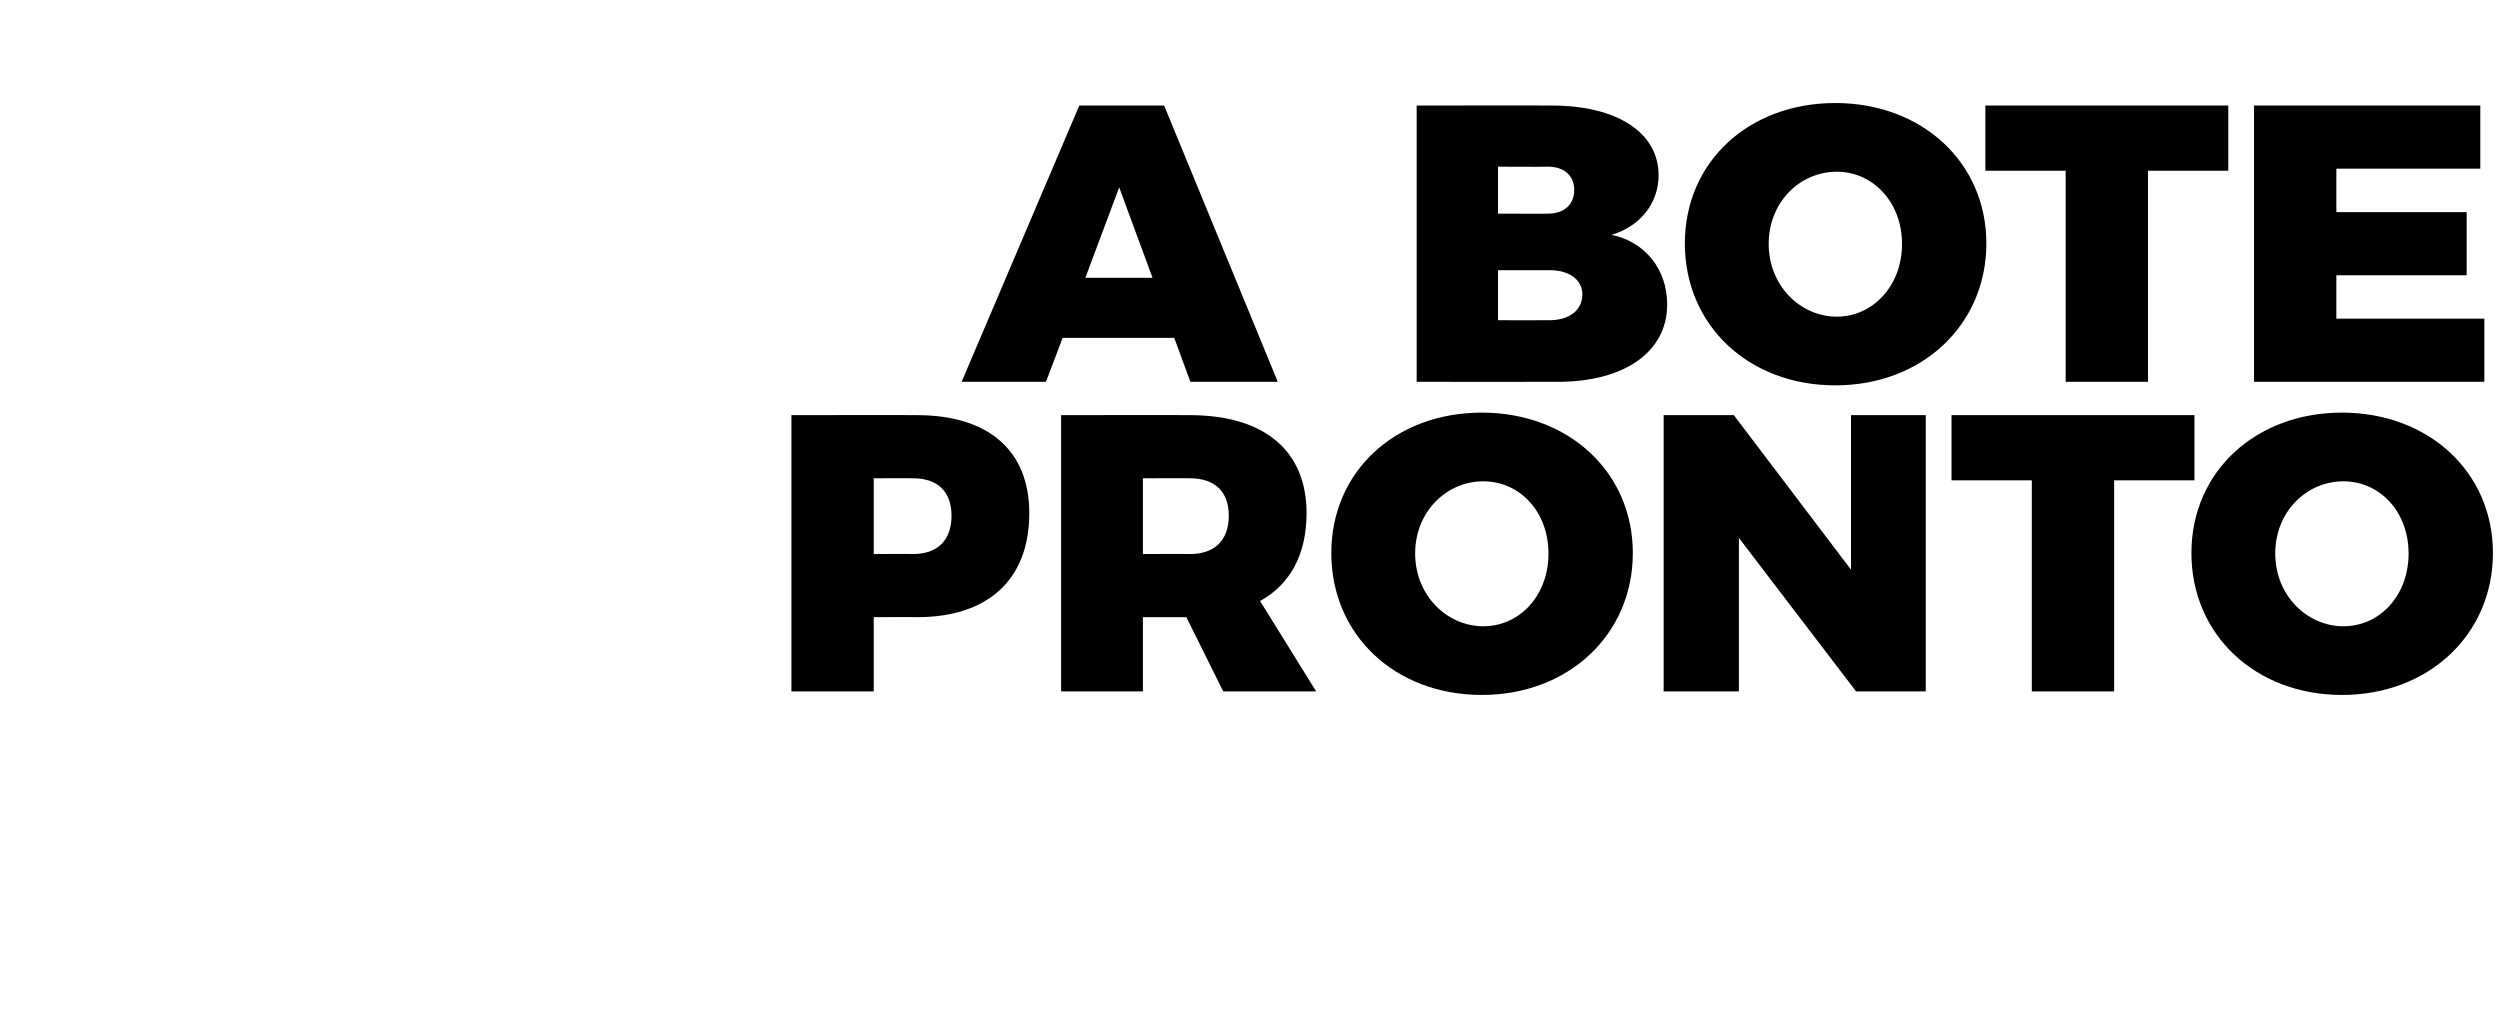
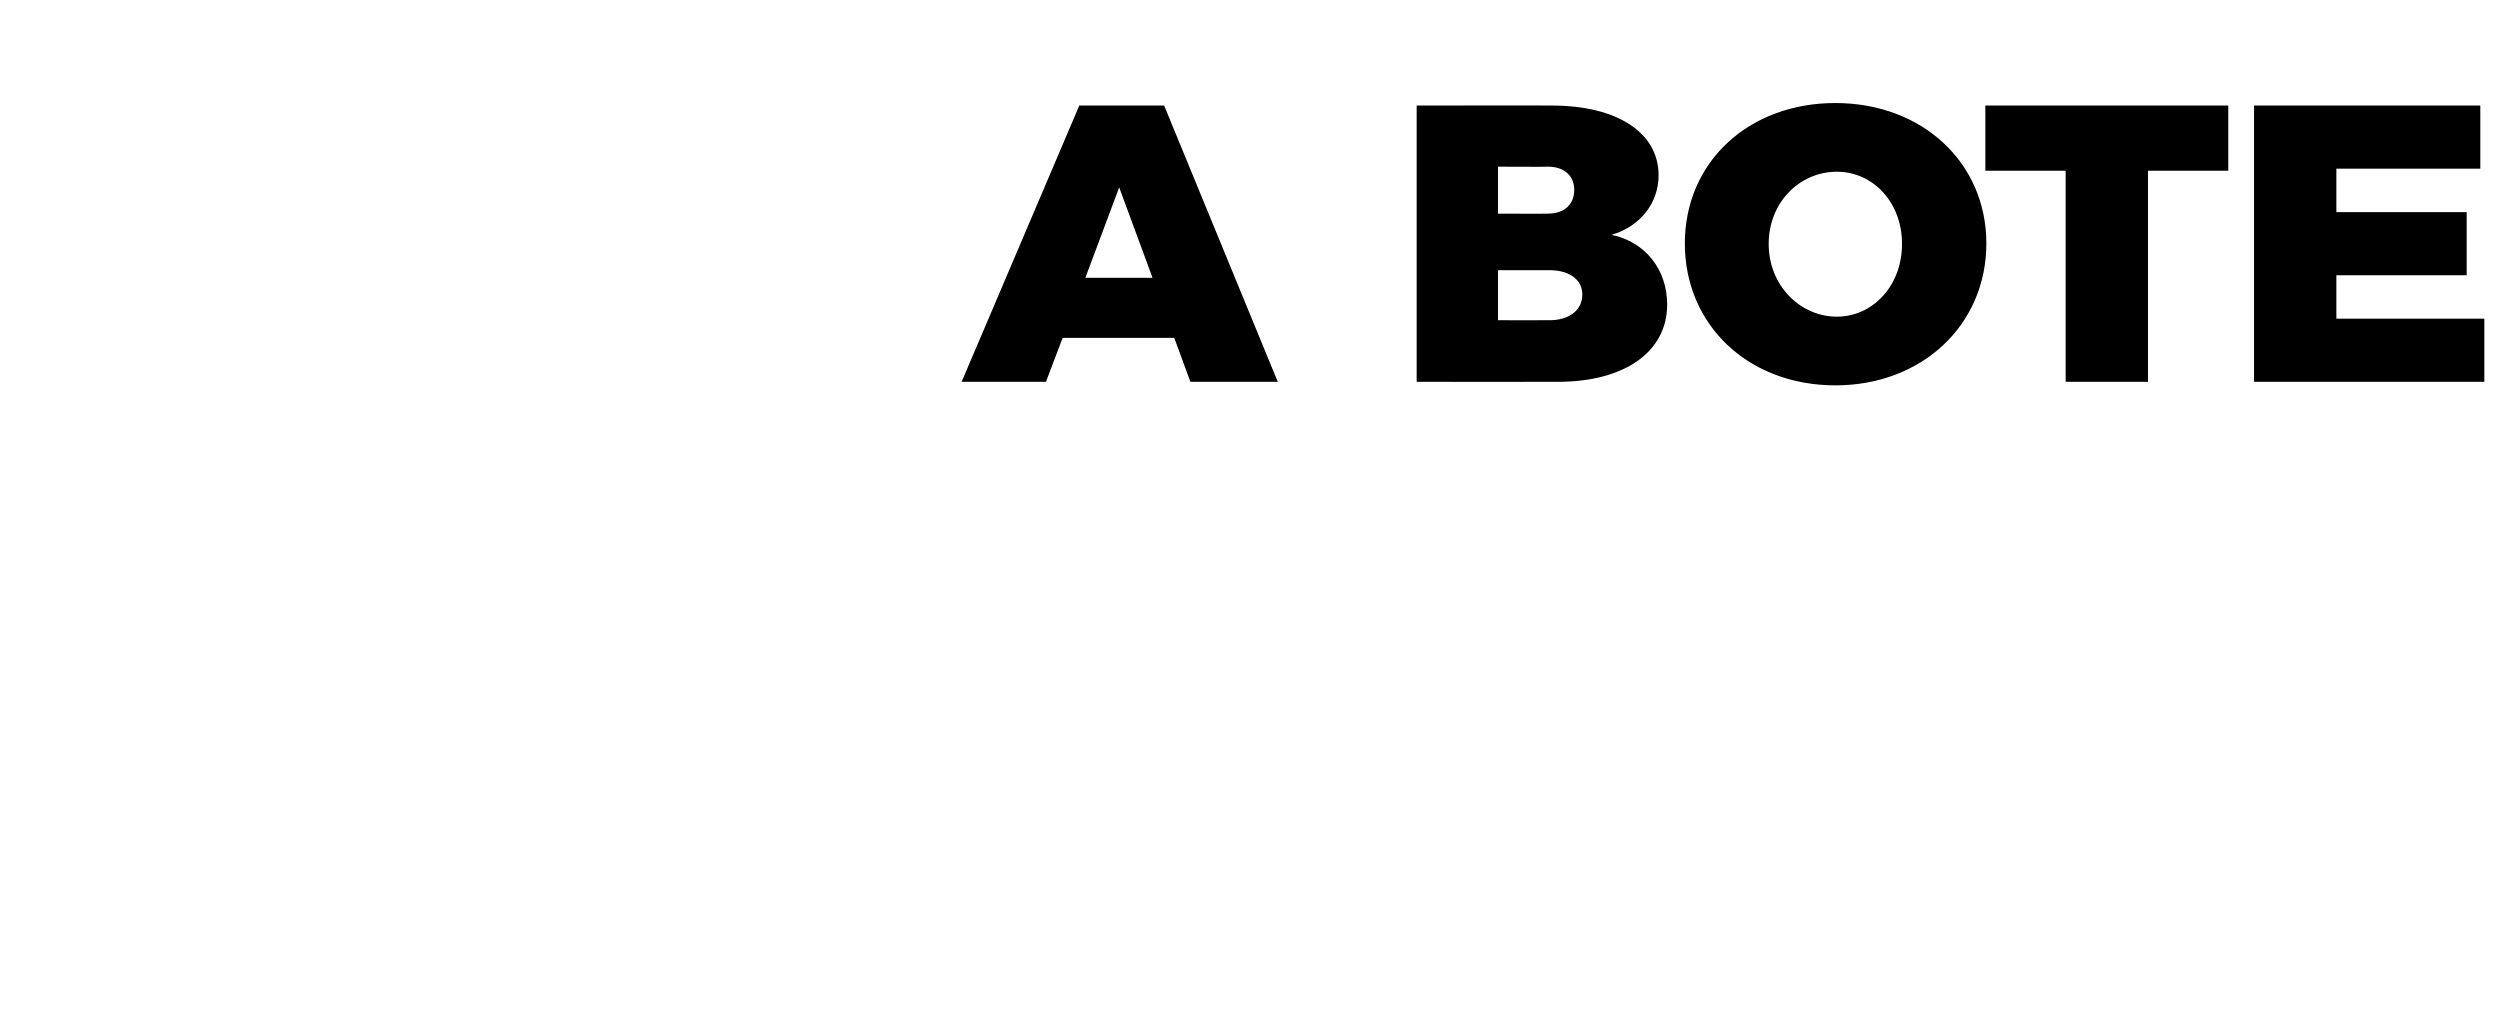
<svg xmlns="http://www.w3.org/2000/svg" version="1.1" width="495px" height="200.6px" viewBox="0 0 495 200.6">
  <desc>A BOTE PRONTO</desc>
  <defs />
  <g id="Polygon47317">
-     <path d="M 203.8 101.6 C 203.8 114.7 195.7 122.2 181.6 122.2 C 181.56 122.15 173 122.2 173 122.2 L 173 136.9 L 156.7 136.9 L 156.7 82.2 C 156.7 82.2 181.56 82.16 181.6 82.2 C 195.7 82.2 203.8 89.2 203.8 101.6 Z M 188.4 102.1 C 188.4 97.3 185.6 94.7 180.8 94.7 C 180.78 94.66 173 94.7 173 94.7 L 173 109.7 C 173 109.7 180.78 109.65 180.8 109.7 C 185.6 109.7 188.4 107 188.4 102.1 Z M 242.2 136.9 L 234.9 122.2 L 226.3 122.2 L 226.3 136.9 L 210.1 136.9 L 210.1 82.2 C 210.1 82.2 235.62 82.16 235.6 82.2 C 250.3 82.2 258.7 89.2 258.7 101.6 C 258.7 109.7 255.5 115.7 249.5 119 C 249.53 119.03 260.6 136.9 260.6 136.9 L 242.2 136.9 Z M 226.3 109.7 C 226.3 109.7 235.62 109.65 235.6 109.7 C 240.5 109.7 243.3 107 243.3 102.1 C 243.3 97.3 240.5 94.7 235.6 94.7 C 235.62 94.66 226.3 94.7 226.3 94.7 L 226.3 109.7 Z M 323.3 109.5 C 323.3 125.6 310.6 137.6 293.4 137.6 C 276.2 137.6 263.6 125.7 263.6 109.5 C 263.6 93.4 276.2 81.7 293.4 81.7 C 310.6 81.7 323.3 93.5 323.3 109.5 Z M 280.2 109.6 C 280.2 117.9 286.5 124 293.7 124 C 300.9 124 306.6 117.9 306.6 109.6 C 306.6 101.3 300.9 95.3 293.7 95.3 C 286.4 95.3 280.2 101.3 280.2 109.6 Z M 343.3 82.2 L 366.5 112.8 L 366.5 82.2 L 381.3 82.2 L 381.3 136.9 L 367.5 136.9 L 344.3 106.5 L 344.3 136.9 L 329.4 136.9 L 329.4 82.2 L 343.3 82.2 Z M 434.5 82.2 L 434.5 95.1 L 418.6 95.1 L 418.6 136.9 L 402.3 136.9 L 402.3 95.1 L 386.4 95.1 L 386.4 82.2 L 434.5 82.2 Z M 493.6 109.5 C 493.6 125.6 480.9 137.6 463.7 137.6 C 446.6 137.6 433.9 125.7 433.9 109.5 C 433.9 93.4 446.6 81.7 463.7 81.7 C 480.9 81.7 493.6 93.5 493.6 109.5 Z M 450.5 109.6 C 450.5 117.9 456.8 124 464 124 C 471.2 124 476.9 117.9 476.9 109.6 C 476.9 101.3 471.2 95.3 464 95.3 C 456.7 95.3 450.5 101.3 450.5 109.6 Z " stroke="none" fill="#000" />
-   </g>
+     </g>
  <g id="Polygon47316">
-     <path d="M 232.5 66.9 L 210.4 66.9 L 207.1 75.6 L 190.4 75.6 L 213.7 20.9 L 230.5 20.9 L 253 75.6 L 235.7 75.6 L 232.5 66.9 Z M 228.2 55 L 221.6 37.1 L 214.9 55 L 228.2 55 Z M 328.4 34.7 C 328.4 40.2 324.8 44.8 319.1 46.5 C 325.8 47.9 330.1 53.4 330.1 60.3 C 330.1 69.7 321.6 75.6 308.5 75.6 C 308.51 75.62 280.5 75.6 280.5 75.6 L 280.5 20.9 C 280.5 20.9 307.34 20.86 307.3 20.9 C 320.1 20.9 328.4 26.2 328.4 34.7 Z M 311.7 37.6 C 311.7 34.8 309.7 33 306.5 33 C 306.48 33.05 296.6 33 296.6 33 L 296.6 42.3 C 296.6 42.3 306.48 42.34 306.5 42.3 C 309.7 42.3 311.7 40.5 311.7 37.6 Z M 313.3 58.3 C 313.3 55.3 310.6 53.4 306.5 53.5 C 306.48 53.51 296.6 53.5 296.6 53.5 L 296.6 63.4 C 296.6 63.4 306.48 63.44 306.5 63.4 C 310.6 63.5 313.3 61.5 313.3 58.3 Z M 393.3 48.2 C 393.3 64.3 380.6 76.3 363.4 76.3 C 346.2 76.3 333.6 64.4 333.6 48.2 C 333.6 32.1 346.2 20.4 363.4 20.4 C 380.6 20.4 393.3 32.2 393.3 48.2 Z M 350.2 48.3 C 350.2 56.6 356.5 62.7 363.7 62.7 C 370.8 62.7 376.6 56.6 376.6 48.3 C 376.6 40 370.8 34 363.7 34 C 356.4 34 350.2 40 350.2 48.3 Z M 441.2 20.9 L 441.2 33.8 L 425.3 33.8 L 425.3 75.6 L 409 75.6 L 409 33.8 L 393.1 33.8 L 393.1 20.9 L 441.2 20.9 Z M 491.1 20.9 L 491.1 33.4 L 462.6 33.4 L 462.6 42 L 488.4 42 L 488.4 54.5 L 462.6 54.5 L 462.6 63.1 L 491.9 63.1 L 491.9 75.6 L 446.3 75.6 L 446.3 20.9 L 491.1 20.9 Z " stroke="none" fill="#000" />
+     <path d="M 232.5 66.9 L 210.4 66.9 L 207.1 75.6 L 190.4 75.6 L 213.7 20.9 L 230.5 20.9 L 253 75.6 L 235.7 75.6 L 232.5 66.9 Z M 228.2 55 L 221.6 37.1 L 214.9 55 L 228.2 55 Z M 328.4 34.7 C 328.4 40.2 324.8 44.8 319.1 46.5 C 325.8 47.9 330.1 53.4 330.1 60.3 C 330.1 69.7 321.6 75.6 308.5 75.6 C 308.51 75.62 280.5 75.6 280.5 75.6 L 280.5 20.9 C 280.5 20.9 307.34 20.86 307.3 20.9 C 320.1 20.9 328.4 26.2 328.4 34.7 Z M 311.7 37.6 C 311.7 34.8 309.7 33 306.5 33 C 306.48 33.05 296.6 33 296.6 33 L 296.6 42.3 C 296.6 42.3 306.48 42.34 306.5 42.3 C 309.7 42.3 311.7 40.5 311.7 37.6 Z M 313.3 58.3 C 313.3 55.3 310.6 53.4 306.5 53.5 C 306.48 53.51 296.6 53.5 296.6 53.5 L 296.6 63.4 C 296.6 63.4 306.48 63.44 306.5 63.4 C 310.6 63.5 313.3 61.5 313.3 58.3 M 393.3 48.2 C 393.3 64.3 380.6 76.3 363.4 76.3 C 346.2 76.3 333.6 64.4 333.6 48.2 C 333.6 32.1 346.2 20.4 363.4 20.4 C 380.6 20.4 393.3 32.2 393.3 48.2 Z M 350.2 48.3 C 350.2 56.6 356.5 62.7 363.7 62.7 C 370.8 62.7 376.6 56.6 376.6 48.3 C 376.6 40 370.8 34 363.7 34 C 356.4 34 350.2 40 350.2 48.3 Z M 441.2 20.9 L 441.2 33.8 L 425.3 33.8 L 425.3 75.6 L 409 75.6 L 409 33.8 L 393.1 33.8 L 393.1 20.9 L 441.2 20.9 Z M 491.1 20.9 L 491.1 33.4 L 462.6 33.4 L 462.6 42 L 488.4 42 L 488.4 54.5 L 462.6 54.5 L 462.6 63.1 L 491.9 63.1 L 491.9 75.6 L 446.3 75.6 L 446.3 20.9 L 491.1 20.9 Z " stroke="none" fill="#000" />
  </g>
</svg>